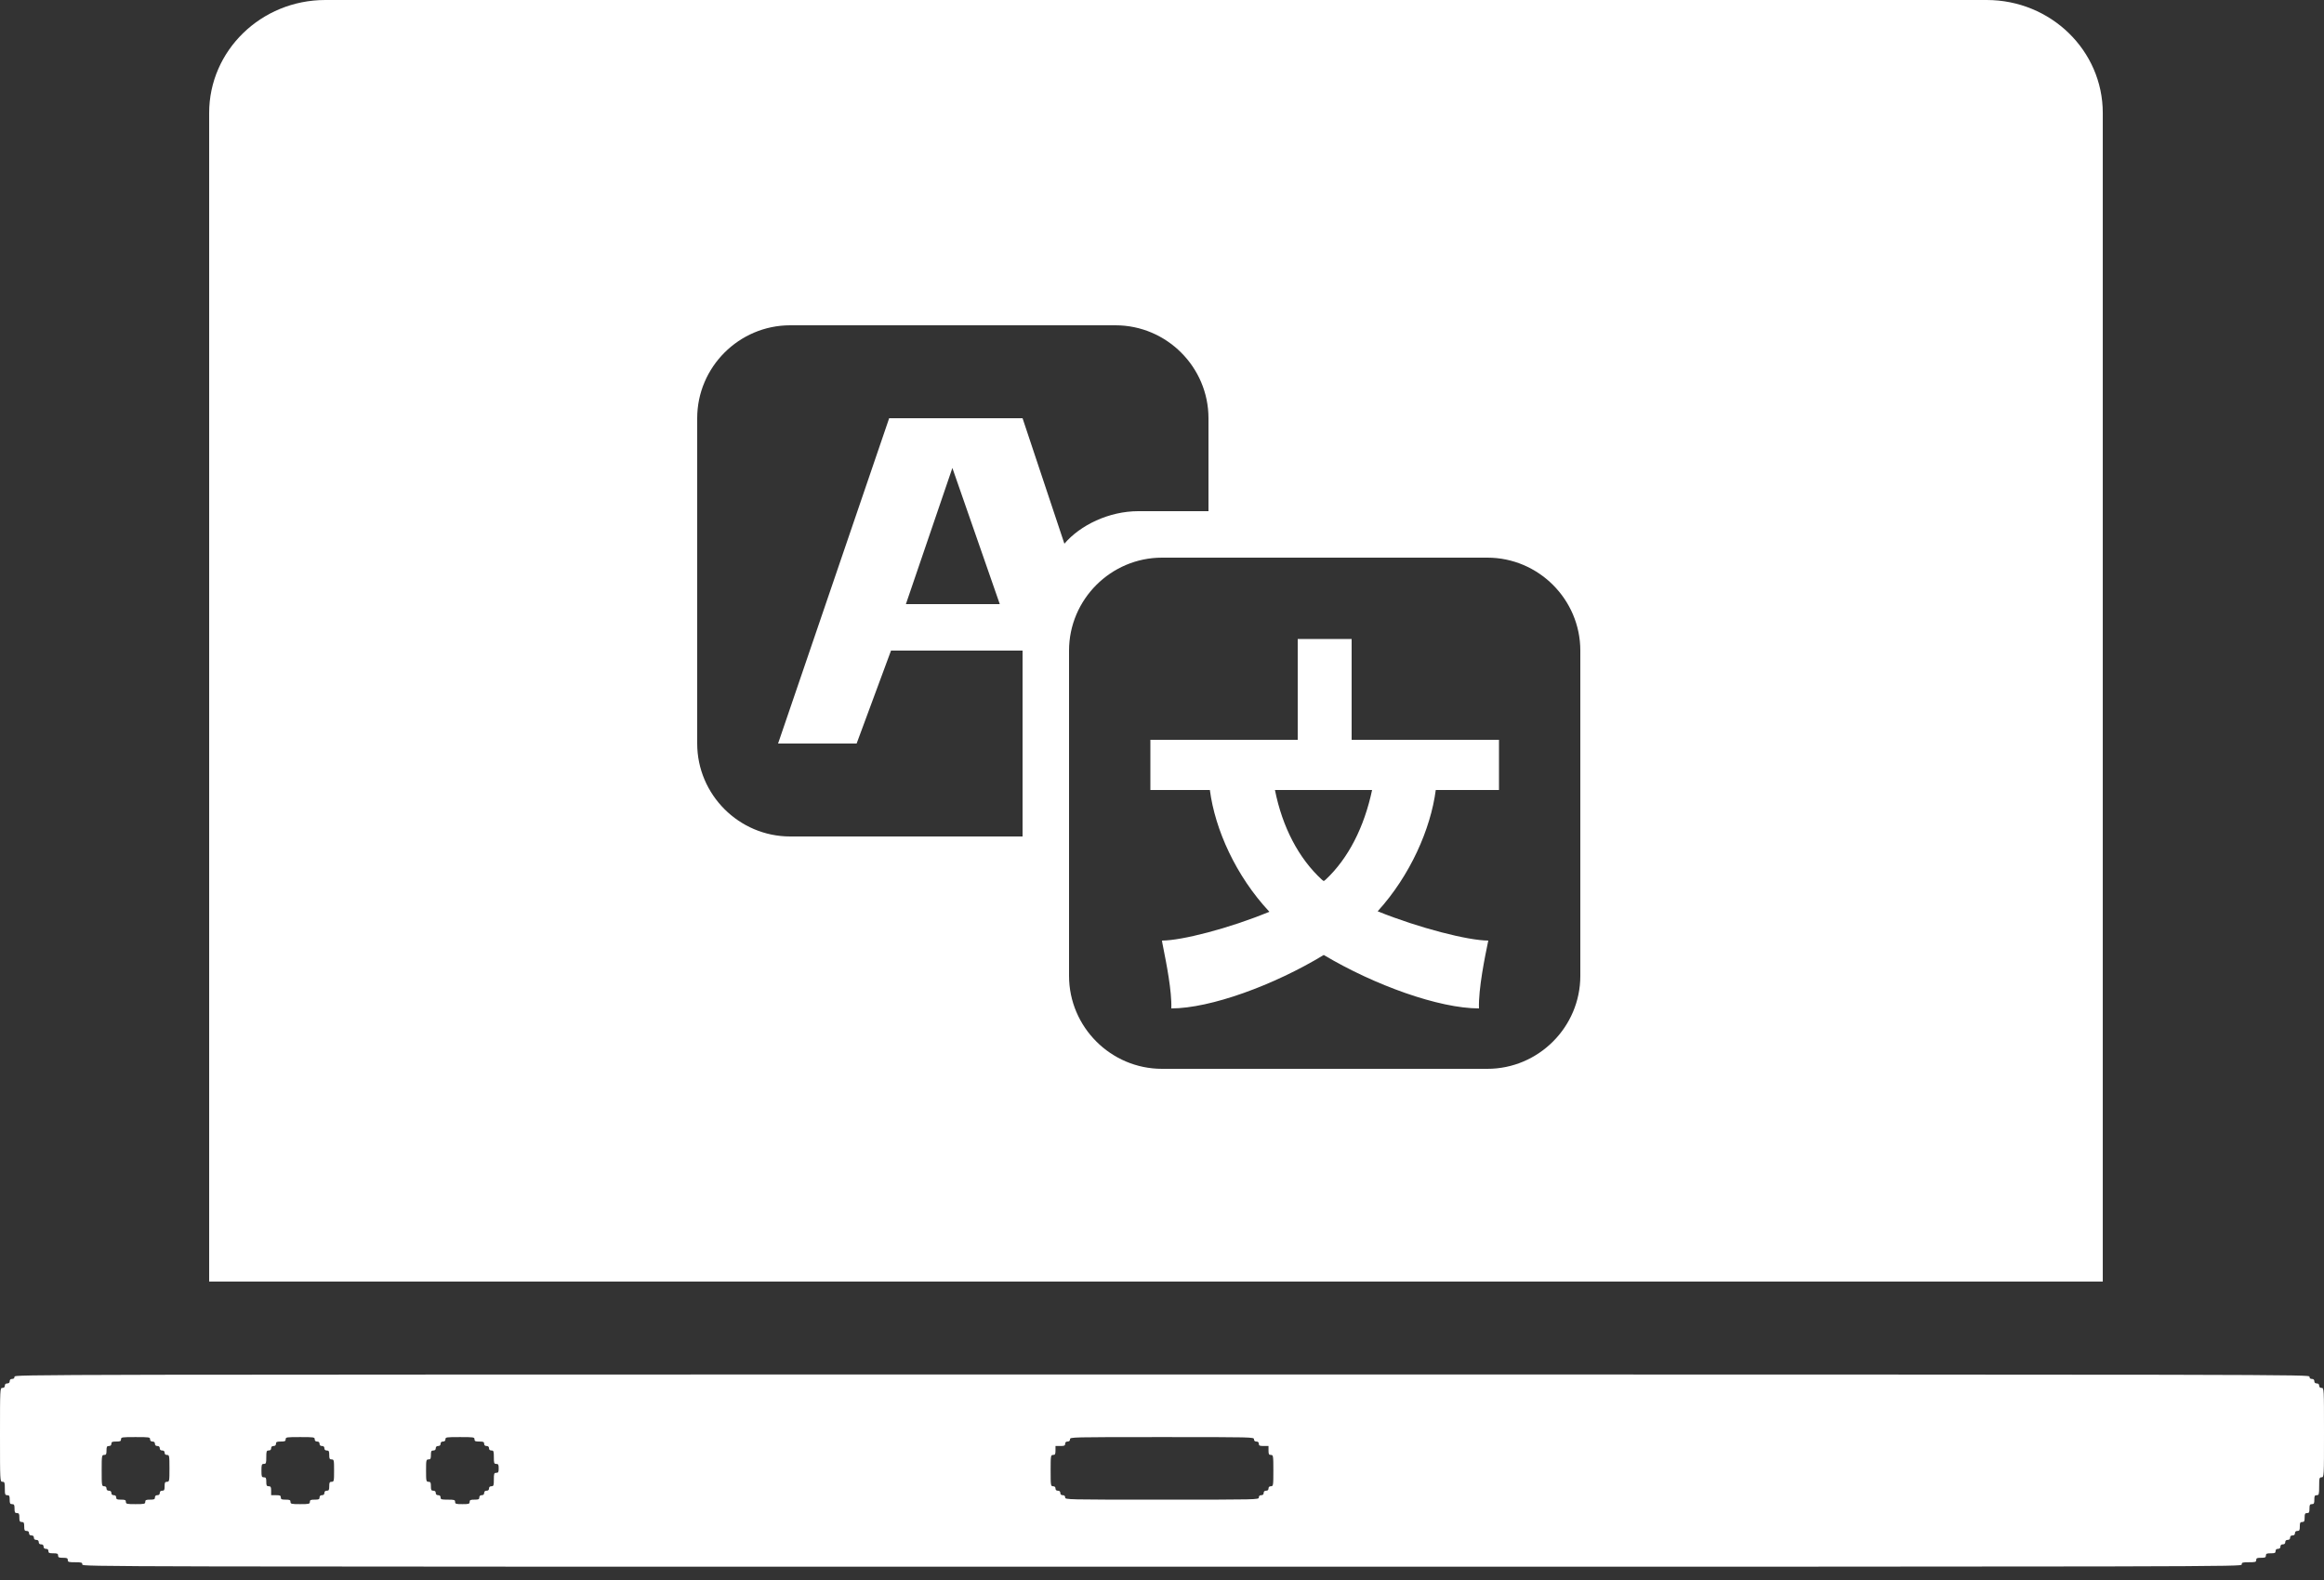
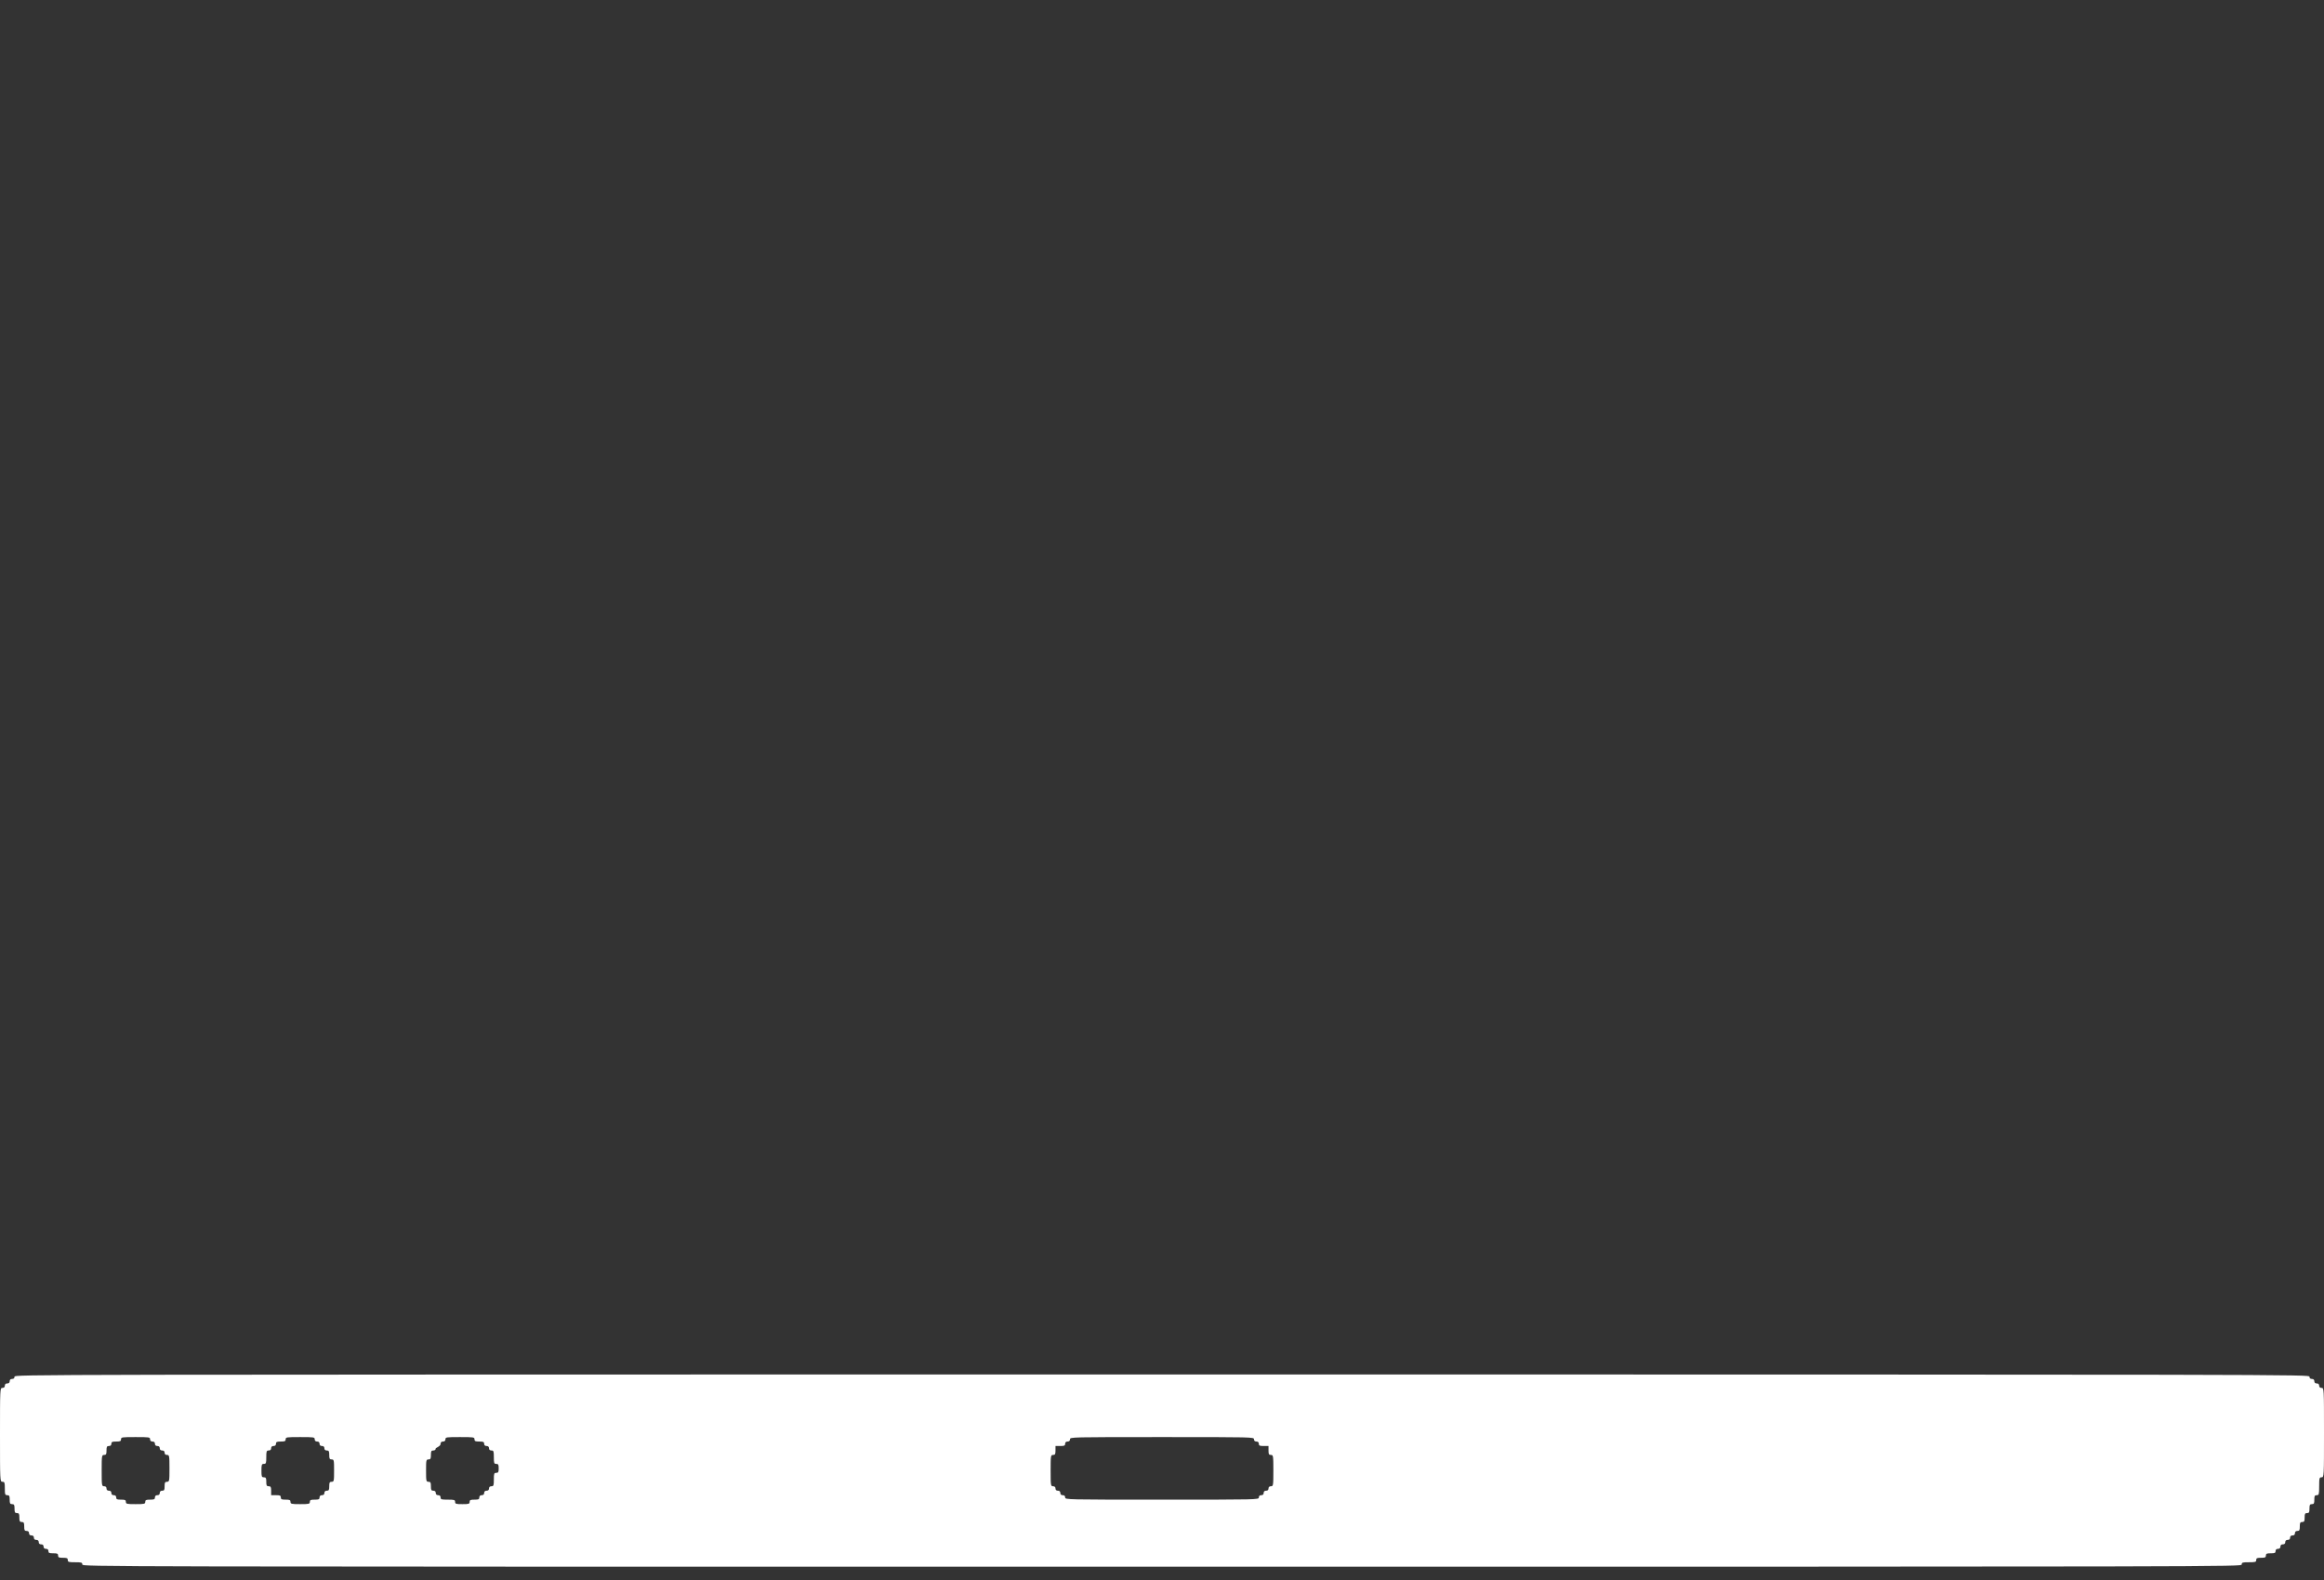
<svg xmlns="http://www.w3.org/2000/svg" width="100" height="68" viewBox="0 0 100 68" fill="none">
  <rect x="0" y="0" width="100" height="68" fill="#333333" stroke="none" />
-   <path d="M0.625 59.251C0.625 59.314 0.589 59.347 0.521 59.347C0.453 59.347 0.417 59.381 0.417 59.444C0.417 59.506 0.38 59.54 0.313 59.54C0.245 59.54 0.208 59.574 0.208 59.636C0.208 59.698 0.172 59.732 0.104 59.732C0 59.732 0 59.766 0 61.752C0 63.739 0 63.773 0.104 63.773C0.198 63.773 0.208 63.806 0.208 64.061C0.208 64.316 0.219 64.35 0.313 64.35C0.401 64.35 0.417 64.384 0.417 64.542C0.417 64.701 0.432 64.735 0.521 64.735C0.609 64.735 0.625 64.768 0.625 64.927C0.625 65.086 0.641 65.12 0.729 65.12C0.818 65.12 0.833 65.153 0.833 65.312C0.833 65.471 0.849 65.504 0.938 65.504C1.026 65.504 1.042 65.538 1.042 65.697C1.042 65.855 1.057 65.889 1.146 65.889C1.214 65.889 1.25 65.923 1.25 65.985C1.25 66.048 1.286 66.082 1.354 66.082C1.422 66.082 1.458 66.115 1.458 66.178C1.458 66.24 1.495 66.274 1.562 66.274C1.63 66.274 1.667 66.308 1.667 66.37C1.667 66.433 1.703 66.466 1.771 66.466C1.839 66.466 1.875 66.5 1.875 66.562C1.875 66.625 1.911 66.659 1.979 66.659C2.047 66.659 2.083 66.692 2.083 66.755C2.083 66.837 2.12 66.851 2.292 66.851C2.464 66.851 2.5 66.865 2.5 66.947C2.5 67.029 2.536 67.044 2.708 67.044C2.88 67.044 2.917 67.058 2.917 67.14C2.917 67.226 2.953 67.236 3.229 67.236C3.505 67.236 3.542 67.246 3.542 67.332C3.542 67.428 3.578 67.428 50 67.428C96.422 67.428 96.459 67.428 96.459 67.332C96.459 67.246 96.495 67.236 96.771 67.236C97.047 67.236 97.083 67.226 97.083 67.14C97.083 67.058 97.12 67.044 97.292 67.044C97.464 67.044 97.5 67.029 97.5 66.947C97.5 66.865 97.537 66.851 97.709 66.851C97.88 66.851 97.917 66.837 97.917 66.755C97.917 66.692 97.953 66.659 98.021 66.659C98.089 66.659 98.125 66.625 98.125 66.562C98.125 66.5 98.162 66.466 98.229 66.466C98.297 66.466 98.333 66.433 98.333 66.37C98.333 66.308 98.37 66.274 98.438 66.274C98.505 66.274 98.542 66.24 98.542 66.178C98.542 66.115 98.578 66.082 98.646 66.082C98.714 66.082 98.75 66.048 98.75 65.985C98.75 65.923 98.787 65.889 98.854 65.889C98.943 65.889 98.959 65.855 98.959 65.697C98.959 65.538 98.974 65.504 99.063 65.504C99.151 65.504 99.167 65.471 99.167 65.312C99.167 65.153 99.182 65.12 99.271 65.12C99.36 65.12 99.375 65.086 99.375 64.927C99.375 64.768 99.391 64.735 99.479 64.735C99.568 64.735 99.584 64.701 99.584 64.542C99.584 64.384 99.599 64.35 99.688 64.35C99.781 64.35 99.792 64.316 99.792 63.965C99.792 63.614 99.802 63.58 99.896 63.58C100 63.58 100 63.547 100 61.656C100 59.766 100 59.732 99.896 59.732C99.828 59.732 99.792 59.698 99.792 59.636C99.792 59.574 99.755 59.54 99.688 59.54C99.62 59.54 99.584 59.506 99.584 59.444C99.584 59.381 99.547 59.347 99.479 59.347C99.412 59.347 99.375 59.314 99.375 59.251C99.375 59.155 99.339 59.155 50 59.155C0.661 59.155 0.625 59.155 0.625 59.251ZM6.458 61.945C6.458 62.007 6.495 62.041 6.563 62.041C6.63 62.041 6.667 62.075 6.667 62.137C6.667 62.2 6.703 62.233 6.771 62.233C6.839 62.233 6.875 62.267 6.875 62.33C6.875 62.392 6.911 62.426 6.979 62.426C7.047 62.426 7.083 62.459 7.083 62.522C7.083 62.585 7.12 62.618 7.188 62.618C7.286 62.618 7.292 62.652 7.292 63.196C7.292 63.739 7.286 63.773 7.188 63.773C7.099 63.773 7.083 63.806 7.083 63.965C7.083 64.124 7.068 64.157 6.979 64.157C6.911 64.157 6.875 64.191 6.875 64.254C6.875 64.316 6.839 64.35 6.771 64.35C6.703 64.35 6.667 64.384 6.667 64.446C6.667 64.528 6.63 64.542 6.458 64.542C6.286 64.542 6.25 64.557 6.25 64.638C6.25 64.725 6.214 64.735 5.833 64.735C5.453 64.735 5.417 64.725 5.417 64.638C5.417 64.557 5.38 64.542 5.208 64.542C5.036 64.542 5 64.528 5 64.446C5 64.384 4.964 64.35 4.896 64.35C4.828 64.35 4.792 64.316 4.792 64.254C4.792 64.191 4.755 64.157 4.688 64.157C4.62 64.157 4.583 64.124 4.583 64.061C4.583 63.999 4.547 63.965 4.479 63.965C4.38 63.965 4.375 63.931 4.375 63.292C4.375 62.652 4.38 62.618 4.479 62.618C4.568 62.618 4.583 62.585 4.583 62.426C4.583 62.267 4.599 62.233 4.688 62.233C4.755 62.233 4.792 62.2 4.792 62.137C4.792 62.056 4.828 62.041 5 62.041C5.172 62.041 5.208 62.026 5.208 61.945C5.208 61.853 5.245 61.849 5.833 61.849C6.422 61.849 6.458 61.853 6.458 61.945ZM13.542 61.945C13.542 62.007 13.578 62.041 13.646 62.041C13.714 62.041 13.75 62.075 13.75 62.137C13.75 62.2 13.787 62.233 13.854 62.233C13.922 62.233 13.958 62.267 13.958 62.33C13.958 62.392 13.995 62.426 14.062 62.426C14.151 62.426 14.167 62.459 14.167 62.618C14.167 62.777 14.182 62.811 14.271 62.811C14.37 62.811 14.375 62.844 14.375 63.292C14.375 63.739 14.37 63.773 14.271 63.773C14.182 63.773 14.167 63.806 14.167 63.965C14.167 64.124 14.151 64.157 14.062 64.157C13.995 64.157 13.958 64.191 13.958 64.254C13.958 64.316 13.922 64.35 13.854 64.35C13.787 64.35 13.75 64.384 13.75 64.446C13.75 64.528 13.714 64.542 13.542 64.542C13.37 64.542 13.333 64.557 13.333 64.638C13.333 64.725 13.297 64.735 12.917 64.735C12.537 64.735 12.5 64.725 12.5 64.638C12.5 64.557 12.464 64.542 12.292 64.542C12.12 64.542 12.083 64.528 12.083 64.446C12.083 64.364 12.047 64.35 11.875 64.35H11.667V64.157C11.667 63.999 11.651 63.965 11.562 63.965C11.474 63.965 11.458 63.931 11.458 63.773C11.458 63.614 11.443 63.58 11.354 63.58C11.26 63.58 11.25 63.547 11.25 63.292C11.25 63.037 11.26 63.003 11.354 63.003C11.448 63.003 11.458 62.969 11.458 62.715C11.458 62.459 11.469 62.426 11.562 62.426C11.63 62.426 11.667 62.392 11.667 62.33C11.667 62.267 11.703 62.233 11.771 62.233C11.838 62.233 11.875 62.2 11.875 62.137C11.875 62.056 11.912 62.041 12.083 62.041C12.255 62.041 12.292 62.026 12.292 61.945C12.292 61.853 12.328 61.849 12.917 61.849C13.505 61.849 13.542 61.853 13.542 61.945ZM20.417 61.945C20.417 62.026 20.453 62.041 20.625 62.041C20.797 62.041 20.833 62.056 20.833 62.137C20.833 62.2 20.87 62.233 20.938 62.233C21.005 62.233 21.042 62.267 21.042 62.33C21.042 62.392 21.078 62.426 21.146 62.426C21.24 62.426 21.25 62.459 21.25 62.715C21.25 62.969 21.26 63.003 21.354 63.003C21.443 63.003 21.458 63.037 21.458 63.196C21.458 63.354 21.443 63.388 21.354 63.388C21.26 63.388 21.25 63.422 21.25 63.676C21.25 63.931 21.24 63.965 21.146 63.965C21.078 63.965 21.042 63.999 21.042 64.061C21.042 64.124 21.005 64.157 20.938 64.157C20.87 64.157 20.833 64.191 20.833 64.254C20.833 64.316 20.797 64.35 20.729 64.35C20.662 64.35 20.625 64.384 20.625 64.446C20.625 64.528 20.589 64.542 20.417 64.542C20.245 64.542 20.208 64.557 20.208 64.638C20.208 64.725 20.172 64.735 19.896 64.735C19.62 64.735 19.583 64.725 19.583 64.638C19.583 64.552 19.547 64.542 19.271 64.542C18.995 64.542 18.958 64.533 18.958 64.446C18.958 64.384 18.922 64.35 18.854 64.35C18.787 64.35 18.75 64.316 18.75 64.254C18.75 64.191 18.714 64.157 18.646 64.157C18.557 64.157 18.542 64.124 18.542 63.965C18.542 63.806 18.526 63.773 18.438 63.773C18.339 63.773 18.333 63.739 18.333 63.292C18.333 62.844 18.339 62.811 18.438 62.811C18.526 62.811 18.542 62.777 18.542 62.618C18.542 62.459 18.557 62.426 18.646 62.426C18.714 62.426 18.75 62.392 18.75 62.33C18.75 62.267 18.787 62.233 18.854 62.233C18.922 62.233 18.958 62.2 18.958 62.137C18.958 62.075 18.995 62.041 19.062 62.041C19.13 62.041 19.167 62.007 19.167 61.945C19.167 61.853 19.203 61.849 19.792 61.849C20.38 61.849 20.417 61.853 20.417 61.945ZM53.958 61.945C53.958 62.007 53.995 62.041 54.063 62.041C54.13 62.041 54.167 62.075 54.167 62.137C54.167 62.219 54.203 62.233 54.375 62.233H54.583V62.426C54.583 62.585 54.599 62.618 54.688 62.618C54.786 62.618 54.792 62.652 54.792 63.292C54.792 63.931 54.786 63.965 54.688 63.965C54.62 63.965 54.583 63.999 54.583 64.061C54.583 64.124 54.547 64.157 54.479 64.157C54.411 64.157 54.375 64.191 54.375 64.254C54.375 64.316 54.339 64.35 54.271 64.35C54.203 64.35 54.167 64.384 54.167 64.446C54.167 64.542 54.13 64.542 50 64.542C45.87 64.542 45.833 64.542 45.833 64.446C45.833 64.384 45.797 64.35 45.729 64.35C45.662 64.35 45.625 64.316 45.625 64.254C45.625 64.191 45.589 64.157 45.521 64.157C45.453 64.157 45.417 64.124 45.417 64.061C45.417 63.999 45.38 63.965 45.312 63.965C45.214 63.965 45.208 63.931 45.208 63.292C45.208 62.652 45.214 62.618 45.312 62.618C45.401 62.618 45.417 62.585 45.417 62.426V62.233H45.625C45.797 62.233 45.833 62.219 45.833 62.137C45.833 62.075 45.87 62.041 45.938 62.041C46.005 62.041 46.042 62.007 46.042 61.945C46.042 61.849 46.078 61.849 50 61.849C53.922 61.849 53.958 61.849 53.958 61.945Z" fill="white" />
-   <path fill-rule="evenodd" clip-rule="evenodd" d="M13.998 0C11.238 0 9 2.176 9 4.86V55.155H90.481V4.86C90.481 2.176 88.244 0 85.484 0H13.998ZM48.98 22H52V18C52 15.8 50.2 14 48 14H34C31.8 14 30 15.8 30 18V32C30 34.2 31.8 36 34 36H44V28H38.34L36.86 32H33.48L38.26 18H44L45.8 23.4C46.48 22.6 47.72 22 48.98 22ZM38.98 26H43.02L40.98 20.14L38.98 26ZM64 24H50C47.8 24 46 25.8 46 28V42C46 44.2 47.8 46 50 46H64C66.2 46 68 44.2 68 42V28C68 25.8 66.2 24 64 24ZM64.5 31.84V34H61.78C61.56 35.68 60.68 37.68 59.28 39.22C61.06 39.94 63.18 40.48 64.04 40.48C64.04 40.486 64.029 40.538 64.011 40.624C63.914 41.09 63.606 42.573 63.64 43.4C61.92 43.4 59.14 42.4 56.96 41.1C54.82 42.4 52.08 43.4 50.4 43.4C50.43 42.671 50.183 41.434 50.063 40.831C50.021 40.623 49.995 40.49 50 40.48C50.84 40.48 52.88 39.96 54.62 39.24C53.18 37.7 52.28 35.7 52.06 34H49.5V31.84H55.84V27.5H58.16V31.84H64.5ZM54.86 34C55.18 35.6 55.88 36.94 56.88 37.86C56.9 37.88 56.96 37.92 56.96 37.92L57.04 37.86C58.02 36.94 58.7 35.6 59.04 34H54.86Z" fill="white" />
+   <path d="M0.625 59.251C0.625 59.314 0.589 59.347 0.521 59.347C0.453 59.347 0.417 59.381 0.417 59.444C0.417 59.506 0.38 59.54 0.313 59.54C0.245 59.54 0.208 59.574 0.208 59.636C0.208 59.698 0.172 59.732 0.104 59.732C0 59.732 0 59.766 0 61.752C0 63.739 0 63.773 0.104 63.773C0.198 63.773 0.208 63.806 0.208 64.061C0.208 64.316 0.219 64.35 0.313 64.35C0.401 64.35 0.417 64.384 0.417 64.542C0.417 64.701 0.432 64.735 0.521 64.735C0.609 64.735 0.625 64.768 0.625 64.927C0.625 65.086 0.641 65.12 0.729 65.12C0.818 65.12 0.833 65.153 0.833 65.312C0.833 65.471 0.849 65.504 0.938 65.504C1.026 65.504 1.042 65.538 1.042 65.697C1.042 65.855 1.057 65.889 1.146 65.889C1.214 65.889 1.25 65.923 1.25 65.985C1.25 66.048 1.286 66.082 1.354 66.082C1.422 66.082 1.458 66.115 1.458 66.178C1.458 66.24 1.495 66.274 1.562 66.274C1.63 66.274 1.667 66.308 1.667 66.37C1.667 66.433 1.703 66.466 1.771 66.466C1.839 66.466 1.875 66.5 1.875 66.562C1.875 66.625 1.911 66.659 1.979 66.659C2.047 66.659 2.083 66.692 2.083 66.755C2.083 66.837 2.12 66.851 2.292 66.851C2.464 66.851 2.5 66.865 2.5 66.947C2.5 67.029 2.536 67.044 2.708 67.044C2.88 67.044 2.917 67.058 2.917 67.14C2.917 67.226 2.953 67.236 3.229 67.236C3.505 67.236 3.542 67.246 3.542 67.332C3.542 67.428 3.578 67.428 50 67.428C96.422 67.428 96.459 67.428 96.459 67.332C96.459 67.246 96.495 67.236 96.771 67.236C97.047 67.236 97.083 67.226 97.083 67.14C97.083 67.058 97.12 67.044 97.292 67.044C97.464 67.044 97.5 67.029 97.5 66.947C97.5 66.865 97.537 66.851 97.709 66.851C97.88 66.851 97.917 66.837 97.917 66.755C97.917 66.692 97.953 66.659 98.021 66.659C98.089 66.659 98.125 66.625 98.125 66.562C98.125 66.5 98.162 66.466 98.229 66.466C98.297 66.466 98.333 66.433 98.333 66.37C98.333 66.308 98.37 66.274 98.438 66.274C98.505 66.274 98.542 66.24 98.542 66.178C98.542 66.115 98.578 66.082 98.646 66.082C98.714 66.082 98.75 66.048 98.75 65.985C98.75 65.923 98.787 65.889 98.854 65.889C98.943 65.889 98.959 65.855 98.959 65.697C98.959 65.538 98.974 65.504 99.063 65.504C99.151 65.504 99.167 65.471 99.167 65.312C99.167 65.153 99.182 65.12 99.271 65.12C99.36 65.12 99.375 65.086 99.375 64.927C99.375 64.768 99.391 64.735 99.479 64.735C99.568 64.735 99.584 64.701 99.584 64.542C99.584 64.384 99.599 64.35 99.688 64.35C99.781 64.35 99.792 64.316 99.792 63.965C99.792 63.614 99.802 63.58 99.896 63.58C100 63.58 100 63.547 100 61.656C100 59.766 100 59.732 99.896 59.732C99.828 59.732 99.792 59.698 99.792 59.636C99.792 59.574 99.755 59.54 99.688 59.54C99.62 59.54 99.584 59.506 99.584 59.444C99.584 59.381 99.547 59.347 99.479 59.347C99.412 59.347 99.375 59.314 99.375 59.251C99.375 59.155 99.339 59.155 50 59.155C0.661 59.155 0.625 59.155 0.625 59.251ZM6.458 61.945C6.458 62.007 6.495 62.041 6.563 62.041C6.63 62.041 6.667 62.075 6.667 62.137C6.667 62.2 6.703 62.233 6.771 62.233C6.839 62.233 6.875 62.267 6.875 62.33C6.875 62.392 6.911 62.426 6.979 62.426C7.047 62.426 7.083 62.459 7.083 62.522C7.083 62.585 7.12 62.618 7.188 62.618C7.286 62.618 7.292 62.652 7.292 63.196C7.292 63.739 7.286 63.773 7.188 63.773C7.099 63.773 7.083 63.806 7.083 63.965C7.083 64.124 7.068 64.157 6.979 64.157C6.911 64.157 6.875 64.191 6.875 64.254C6.875 64.316 6.839 64.35 6.771 64.35C6.703 64.35 6.667 64.384 6.667 64.446C6.667 64.528 6.63 64.542 6.458 64.542C6.286 64.542 6.25 64.557 6.25 64.638C6.25 64.725 6.214 64.735 5.833 64.735C5.453 64.735 5.417 64.725 5.417 64.638C5.417 64.557 5.38 64.542 5.208 64.542C5.036 64.542 5 64.528 5 64.446C5 64.384 4.964 64.35 4.896 64.35C4.828 64.35 4.792 64.316 4.792 64.254C4.792 64.191 4.755 64.157 4.688 64.157C4.62 64.157 4.583 64.124 4.583 64.061C4.583 63.999 4.547 63.965 4.479 63.965C4.38 63.965 4.375 63.931 4.375 63.292C4.375 62.652 4.38 62.618 4.479 62.618C4.568 62.618 4.583 62.585 4.583 62.426C4.583 62.267 4.599 62.233 4.688 62.233C4.755 62.233 4.792 62.2 4.792 62.137C4.792 62.056 4.828 62.041 5 62.041C5.172 62.041 5.208 62.026 5.208 61.945C5.208 61.853 5.245 61.849 5.833 61.849C6.422 61.849 6.458 61.853 6.458 61.945ZM13.542 61.945C13.542 62.007 13.578 62.041 13.646 62.041C13.714 62.041 13.75 62.075 13.75 62.137C13.75 62.2 13.787 62.233 13.854 62.233C13.922 62.233 13.958 62.267 13.958 62.33C13.958 62.392 13.995 62.426 14.062 62.426C14.151 62.426 14.167 62.459 14.167 62.618C14.167 62.777 14.182 62.811 14.271 62.811C14.37 62.811 14.375 62.844 14.375 63.292C14.375 63.739 14.37 63.773 14.271 63.773C14.182 63.773 14.167 63.806 14.167 63.965C14.167 64.124 14.151 64.157 14.062 64.157C13.995 64.157 13.958 64.191 13.958 64.254C13.958 64.316 13.922 64.35 13.854 64.35C13.787 64.35 13.75 64.384 13.75 64.446C13.75 64.528 13.714 64.542 13.542 64.542C13.37 64.542 13.333 64.557 13.333 64.638C13.333 64.725 13.297 64.735 12.917 64.735C12.537 64.735 12.5 64.725 12.5 64.638C12.5 64.557 12.464 64.542 12.292 64.542C12.12 64.542 12.083 64.528 12.083 64.446C12.083 64.364 12.047 64.35 11.875 64.35H11.667V64.157C11.667 63.999 11.651 63.965 11.562 63.965C11.474 63.965 11.458 63.931 11.458 63.773C11.458 63.614 11.443 63.58 11.354 63.58C11.26 63.58 11.25 63.547 11.25 63.292C11.25 63.037 11.26 63.003 11.354 63.003C11.448 63.003 11.458 62.969 11.458 62.715C11.458 62.459 11.469 62.426 11.562 62.426C11.63 62.426 11.667 62.392 11.667 62.33C11.667 62.267 11.703 62.233 11.771 62.233C11.838 62.233 11.875 62.2 11.875 62.137C11.875 62.056 11.912 62.041 12.083 62.041C12.255 62.041 12.292 62.026 12.292 61.945C12.292 61.853 12.328 61.849 12.917 61.849C13.505 61.849 13.542 61.853 13.542 61.945ZM20.417 61.945C20.417 62.026 20.453 62.041 20.625 62.041C20.797 62.041 20.833 62.056 20.833 62.137C20.833 62.2 20.87 62.233 20.938 62.233C21.005 62.233 21.042 62.267 21.042 62.33C21.042 62.392 21.078 62.426 21.146 62.426C21.24 62.426 21.25 62.459 21.25 62.715C21.25 62.969 21.26 63.003 21.354 63.003C21.443 63.003 21.458 63.037 21.458 63.196C21.458 63.354 21.443 63.388 21.354 63.388C21.26 63.388 21.25 63.422 21.25 63.676C21.25 63.931 21.24 63.965 21.146 63.965C21.078 63.965 21.042 63.999 21.042 64.061C21.042 64.124 21.005 64.157 20.938 64.157C20.87 64.157 20.833 64.191 20.833 64.254C20.833 64.316 20.797 64.35 20.729 64.35C20.662 64.35 20.625 64.384 20.625 64.446C20.625 64.528 20.589 64.542 20.417 64.542C20.245 64.542 20.208 64.557 20.208 64.638C20.208 64.725 20.172 64.735 19.896 64.735C19.62 64.735 19.583 64.725 19.583 64.638C19.583 64.552 19.547 64.542 19.271 64.542C18.995 64.542 18.958 64.533 18.958 64.446C18.958 64.384 18.922 64.35 18.854 64.35C18.787 64.35 18.75 64.316 18.75 64.254C18.75 64.191 18.714 64.157 18.646 64.157C18.557 64.157 18.542 64.124 18.542 63.965C18.542 63.806 18.526 63.773 18.438 63.773C18.339 63.773 18.333 63.739 18.333 63.292C18.333 62.844 18.339 62.811 18.438 62.811C18.526 62.811 18.542 62.777 18.542 62.618C18.542 62.459 18.557 62.426 18.646 62.426C18.714 62.426 18.75 62.392 18.75 62.33C18.922 62.233 18.958 62.2 18.958 62.137C18.958 62.075 18.995 62.041 19.062 62.041C19.13 62.041 19.167 62.007 19.167 61.945C19.167 61.853 19.203 61.849 19.792 61.849C20.38 61.849 20.417 61.853 20.417 61.945ZM53.958 61.945C53.958 62.007 53.995 62.041 54.063 62.041C54.13 62.041 54.167 62.075 54.167 62.137C54.167 62.219 54.203 62.233 54.375 62.233H54.583V62.426C54.583 62.585 54.599 62.618 54.688 62.618C54.786 62.618 54.792 62.652 54.792 63.292C54.792 63.931 54.786 63.965 54.688 63.965C54.62 63.965 54.583 63.999 54.583 64.061C54.583 64.124 54.547 64.157 54.479 64.157C54.411 64.157 54.375 64.191 54.375 64.254C54.375 64.316 54.339 64.35 54.271 64.35C54.203 64.35 54.167 64.384 54.167 64.446C54.167 64.542 54.13 64.542 50 64.542C45.87 64.542 45.833 64.542 45.833 64.446C45.833 64.384 45.797 64.35 45.729 64.35C45.662 64.35 45.625 64.316 45.625 64.254C45.625 64.191 45.589 64.157 45.521 64.157C45.453 64.157 45.417 64.124 45.417 64.061C45.417 63.999 45.38 63.965 45.312 63.965C45.214 63.965 45.208 63.931 45.208 63.292C45.208 62.652 45.214 62.618 45.312 62.618C45.401 62.618 45.417 62.585 45.417 62.426V62.233H45.625C45.797 62.233 45.833 62.219 45.833 62.137C45.833 62.075 45.87 62.041 45.938 62.041C46.005 62.041 46.042 62.007 46.042 61.945C46.042 61.849 46.078 61.849 50 61.849C53.922 61.849 53.958 61.849 53.958 61.945Z" fill="white" />
</svg>